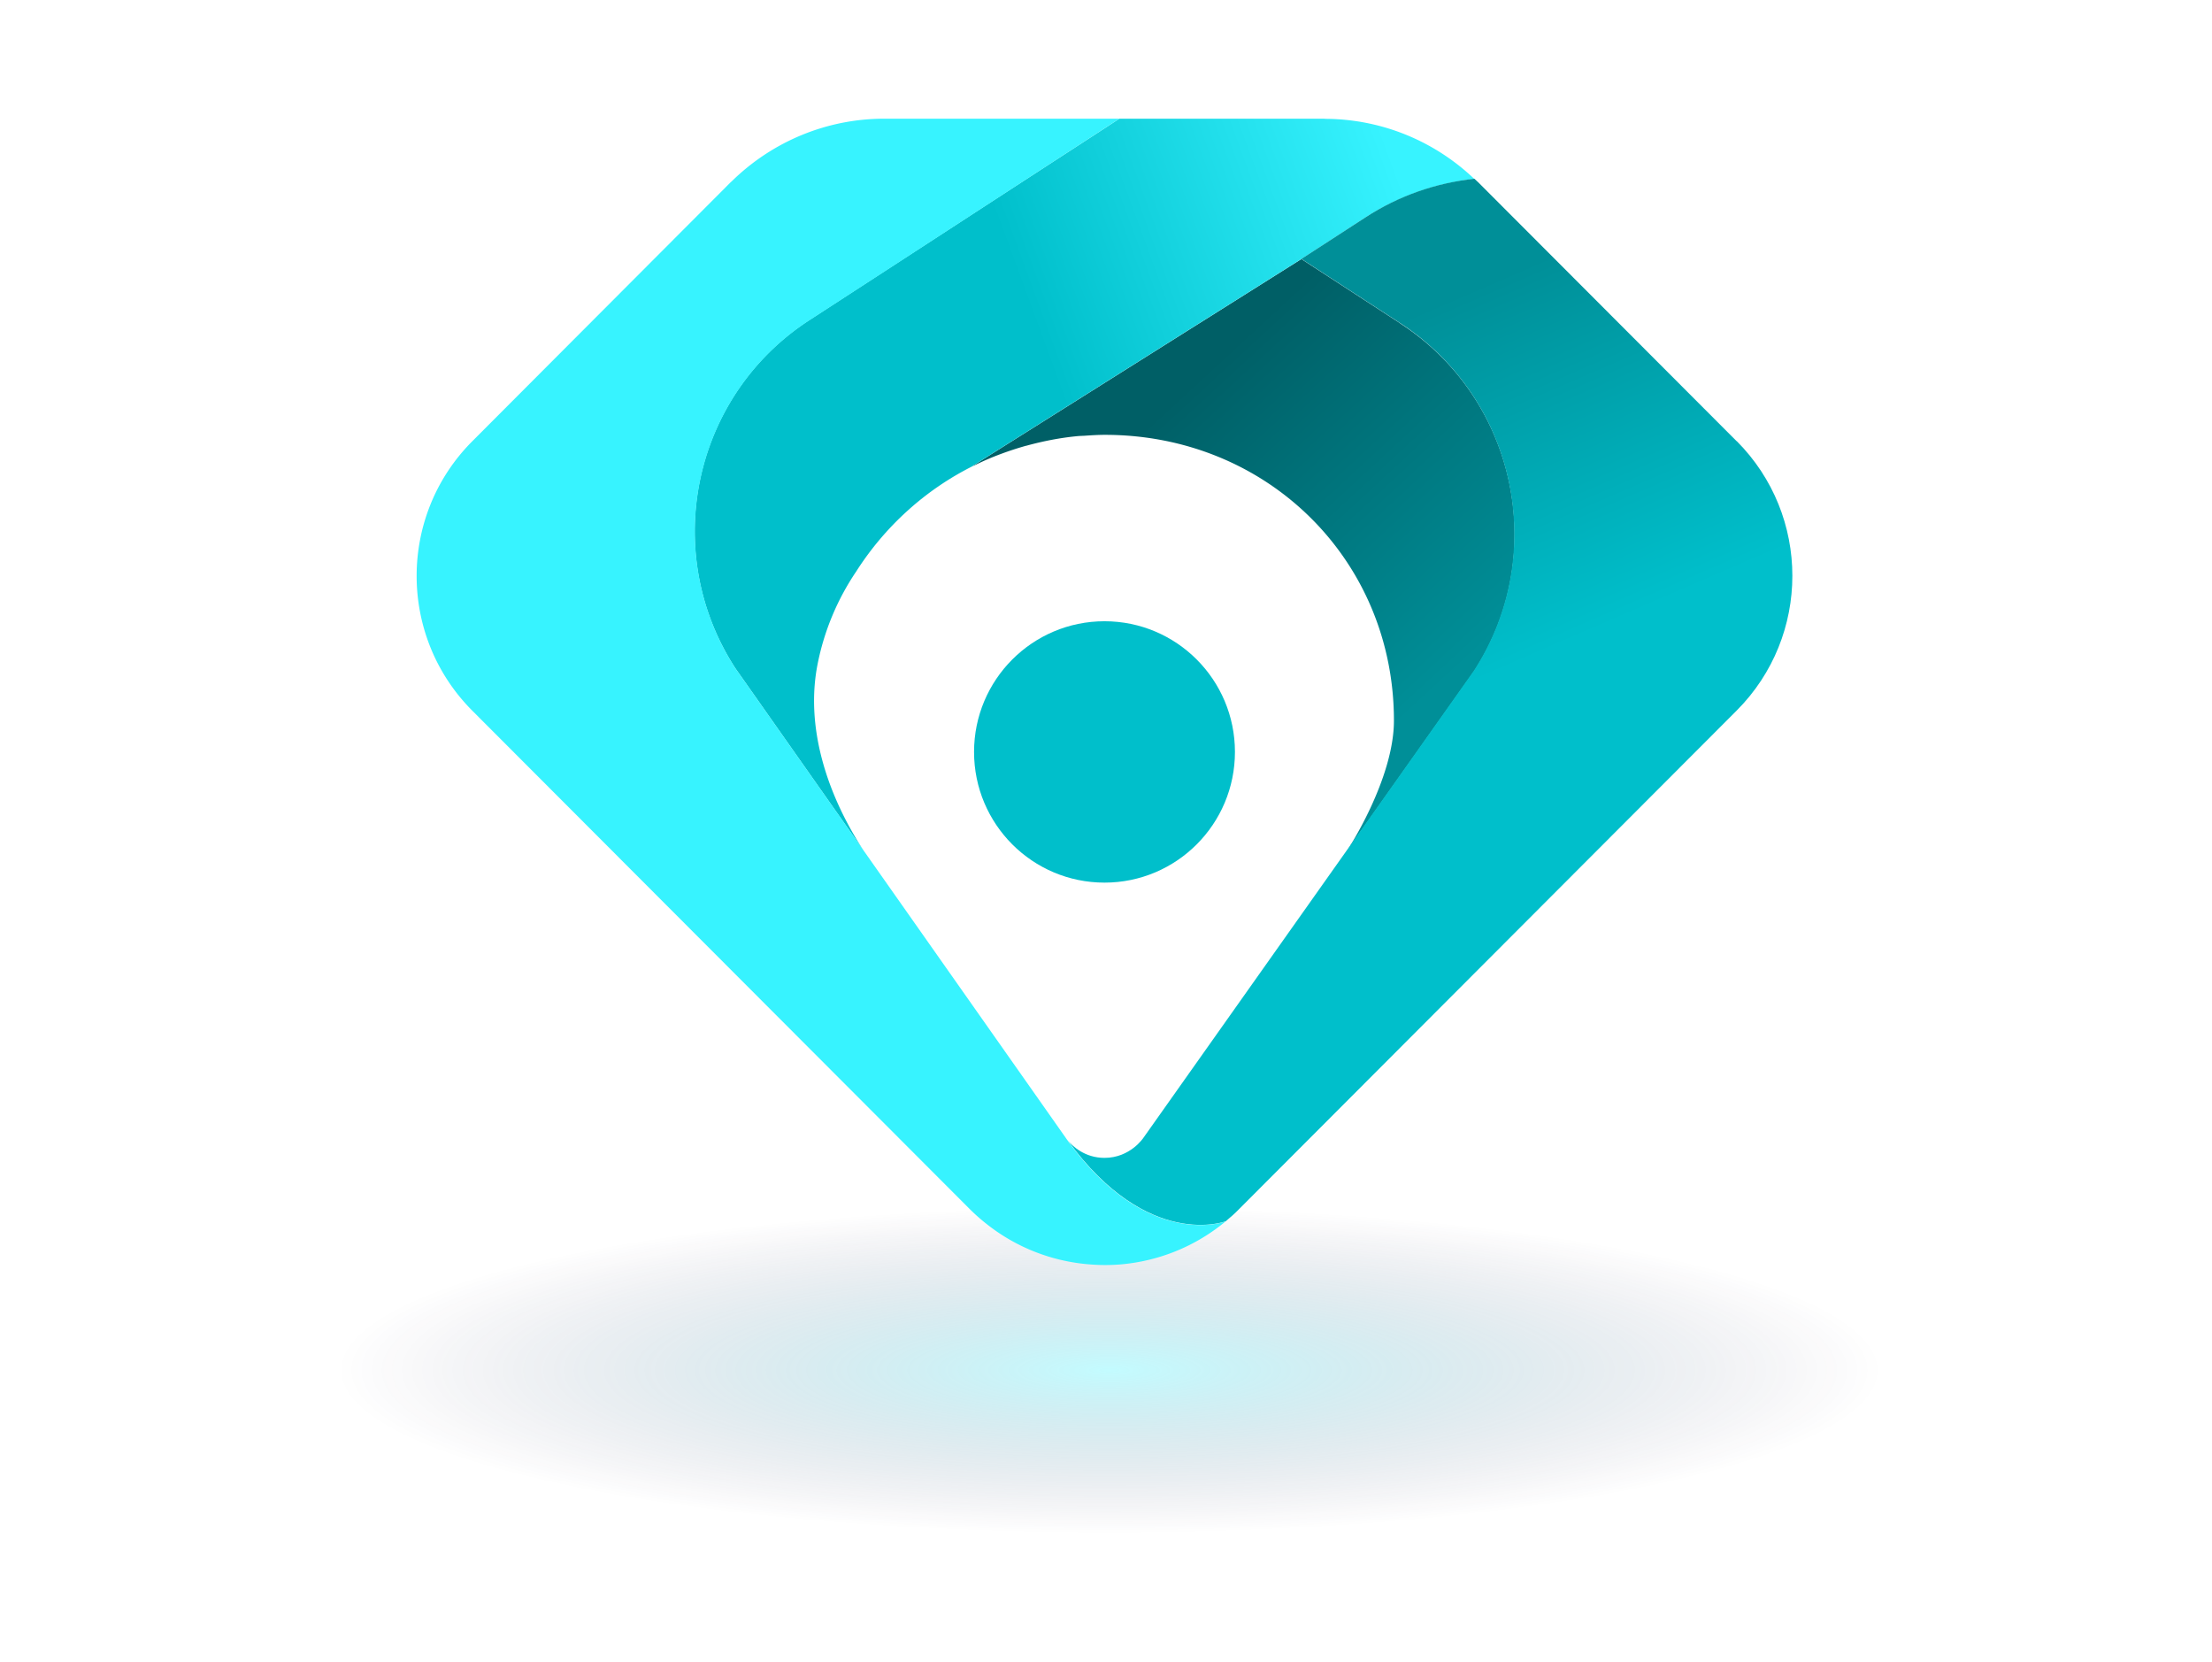
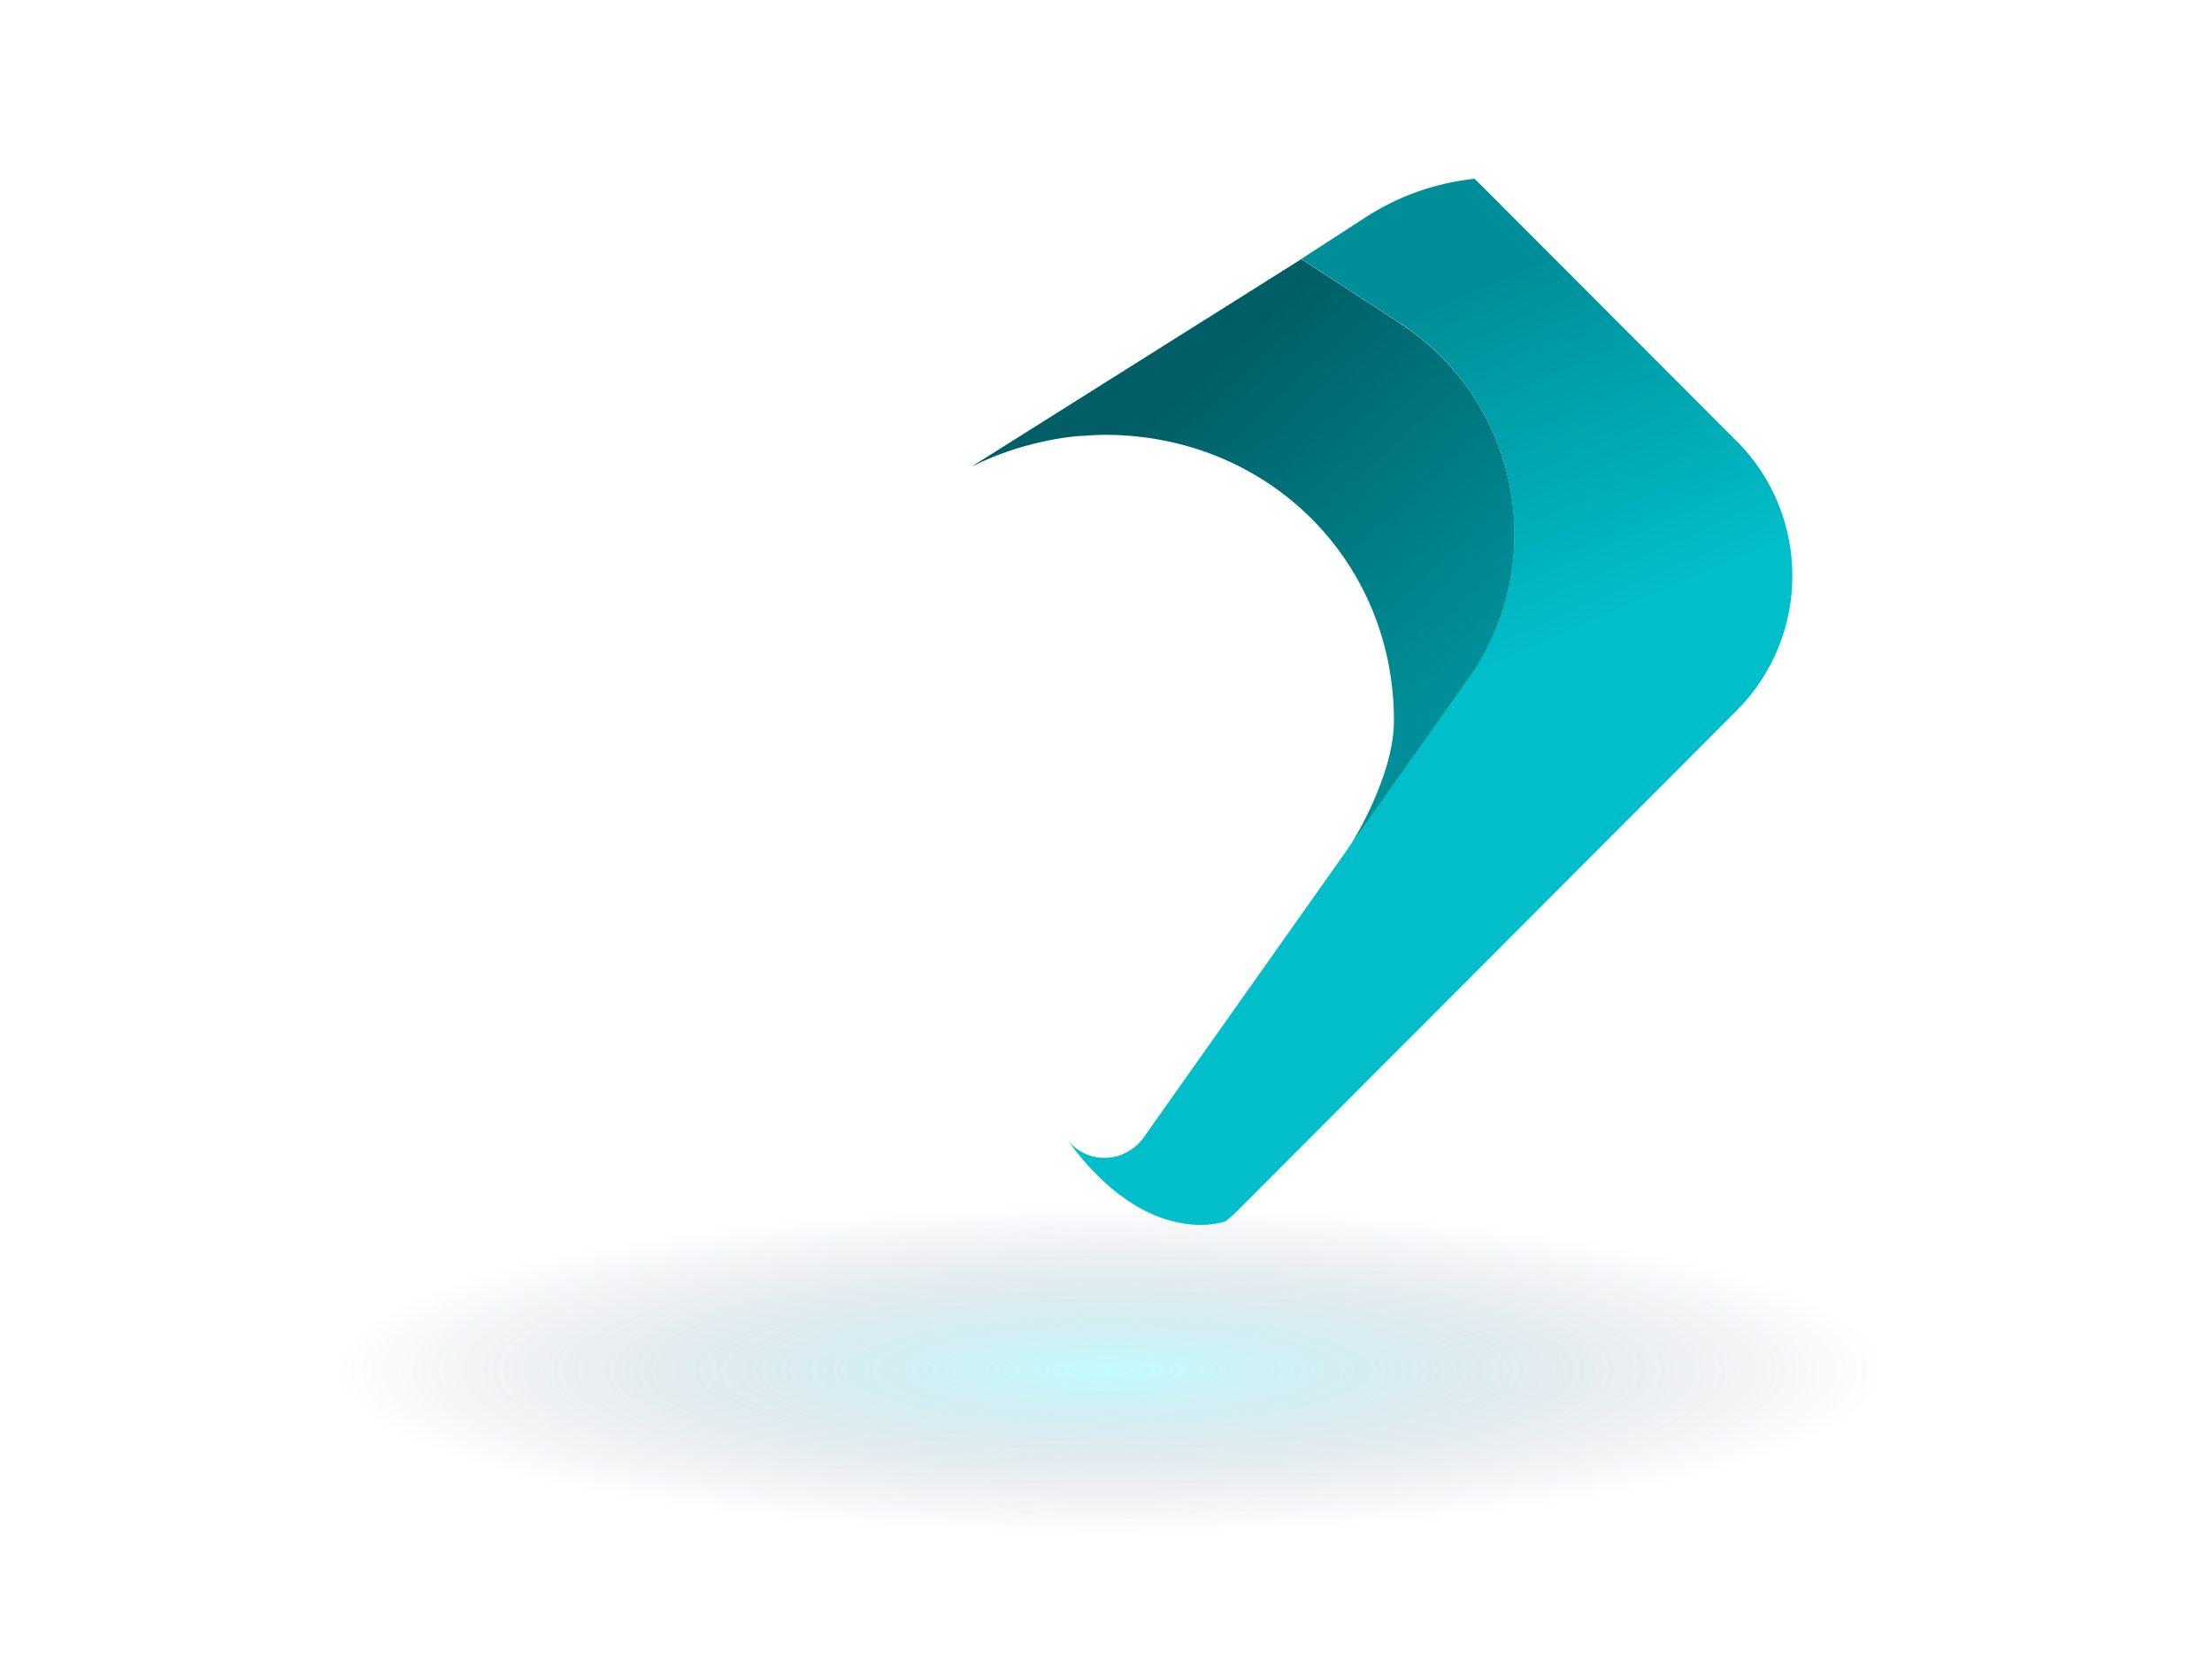
<svg xmlns="http://www.w3.org/2000/svg" fill="none" viewBox="0 0 466 350">
  <path fill="url(#paint0_radial_3441_38452)" d="M233 325c107.143 0 194-16.3 194-36.408 0-20.107-86.857-36.407-194-36.407s-194 16.3-194 36.407C39 308.7 125.857 325 233 325Z" opacity=".3" />
  <g filter="url(#filter0_d_3441_38452)">
-     <path fill="#00BFCB" d="M232.684 179.902c15.177 0 27.48-12.322 27.48-27.526 0-15.202-12.303-27.526-27.48-27.526-15.178 0-27.481 12.324-27.481 27.526 0 15.204 12.303 27.526 27.481 27.526Z" />
-   </g>
+     </g>
  <path fill="#B7B7B7" d="m187.106 190.482-.065-.065.065.065Z" />
  <path fill="url(#paint1_linear_3441_38452)" d="M294.899 68.043 274.16 54.566 204.888 98.15l.317-.095a57.537 57.537 0 0 1 5.948-2.549 65.914 65.914 0 0 1 5.025-1.625c.064 0 .095 0 .159-.032 3.403-.924 6.902-1.624 10.527-1.975.542-.064 1.083-.064 1.624-.096 1.398-.095 2.83-.19 4.261-.19 34.288 0 60.909 26.411 60.909 60.183 0 12.425-9.828 27.336-9.828 27.336l26.718-37.722c15.903-24.565 8.905-57.38-15.585-73.278l-.064-.064Z" />
-   <path fill="url(#paint2_linear_3441_38452)" d="M279.06 25h-43.258l-3.562 2.326-41.89 27.208-19.879 12.903c-24.523 15.93-31.488 48.746-15.585 73.278l26.972 38.328c-7.824-12.075-12.214-26.158-9.605-39.22a53.255 53.255 0 0 1 8.11-19.434c6.075-9.526 14.631-17.3 24.809-22.334l-.318.095 69.275-43.584 13.422-8.698c7.189-4.651 15.077-7.296 23.028-8.188-8.492-8.092-19.752-12.648-31.519-12.648V25Z" />
  <path fill="url(#paint3_linear_3441_38452)" d="m365.858 92.926-54.39-54.48c-.286-.288-.572-.51-.858-.797-7.951.86-15.87 3.504-23.028 8.188l-13.423 8.697 20.739 13.477c24.522 15.93 31.488 48.746 15.585 73.278L240.89 239.64s-2.768 4.238-8.206 4.238c-4.167 0-6.743-2.486-7.729-3.663 16.922 23.258 33.27 17.011 33.27 17.011.954-.795 1.908-1.623 2.799-2.548l104.834-105.011c15.648-15.674 15.648-41.098 0-56.773v.032Z" />
  <path fill="#D3D3D3" d="M224.51 239.642s.16.253.446.604c-.159-.223-.319-.382-.446-.604Z" />
-   <path fill="#37F3FF" d="M224.956 240.245a6.585 6.585 0 0 1-.447-.605l-69.591-98.893c-15.904-24.564-8.907-57.38 15.585-73.278l19.879-12.903 41.856-27.24L235.802 25h-49.523c-12.023 0-23.505 4.747-32.094 13.158-.095.096-.222.191-.317.287L99.51 92.925c-15.649 15.675-15.649 41.099 0 56.775l104.835 105.01a39.93 39.93 0 0 0 3.498 3.091 39.872 39.872 0 0 0 21.661 8.506c2.226.191 4.452.191 6.679 0 7.856-.7 15.553-3.695 22.011-9.048 0 0-16.35 6.244-33.271-17.014h.033Z" />
  <defs>
    <linearGradient id="paint1_linear_3441_38452" x1="312.012" x2="256.248" y1="136.511" y2="76.069" gradientUnits="userSpaceOnUse">
      <stop stop-color="#008F98" />
      <stop offset="1" stop-color="#005F66" />
    </linearGradient>
    <linearGradient id="paint2_linear_3441_38452" x1="294.517" x2="216.56" y1="36.151" y2="64.74" gradientUnits="userSpaceOnUse">
      <stop stop-color="#37F3FF" />
      <stop offset="1" stop-color="#00BFCB" />
    </linearGradient>
    <linearGradient id="paint3_linear_3441_38452" x1="342.227" x2="311.924" y1="130.138" y2="60.083" gradientUnits="userSpaceOnUse">
      <stop stop-color="#00BFCB" />
      <stop offset="1" stop-color="#008F98" />
    </linearGradient>
    <radialGradient id="paint0_radial_3441_38452" cx="0" cy="0" r="1" gradientTransform="matrix(162.502 0 0 34.459 233.716 288.592)" gradientUnits="userSpaceOnUse">
      <stop stop-color="#37F3FF" />
      <stop offset="1" stop-color="#190635" stop-opacity="0" />
    </radialGradient>
    <filter id="filter0_d_3441_38452" width="78.961" height="79.052" x="193.203" y="118.85" color-interpolation-filters="sRGB" filterUnits="userSpaceOnUse">
      <feFlood flood-opacity="0" result="BackgroundImageFix" />
      <feColorMatrix in="SourceAlpha" result="hardAlpha" values="0 0 0 0 0 0 0 0 0 0 0 0 0 0 0 0 0 0 127 0" />
      <feOffset dy="6" />
      <feGaussianBlur stdDeviation="6" />
      <feColorMatrix values="0 0 0 0 0 0 0 0 0 0 0 0 0 0 0 0 0 0 0.2 0" />
      <feBlend in2="BackgroundImageFix" result="effect1_dropShadow_3441_38452" />
      <feBlend in="SourceGraphic" in2="effect1_dropShadow_3441_38452" result="shape" />
    </filter>
  </defs>
</svg>